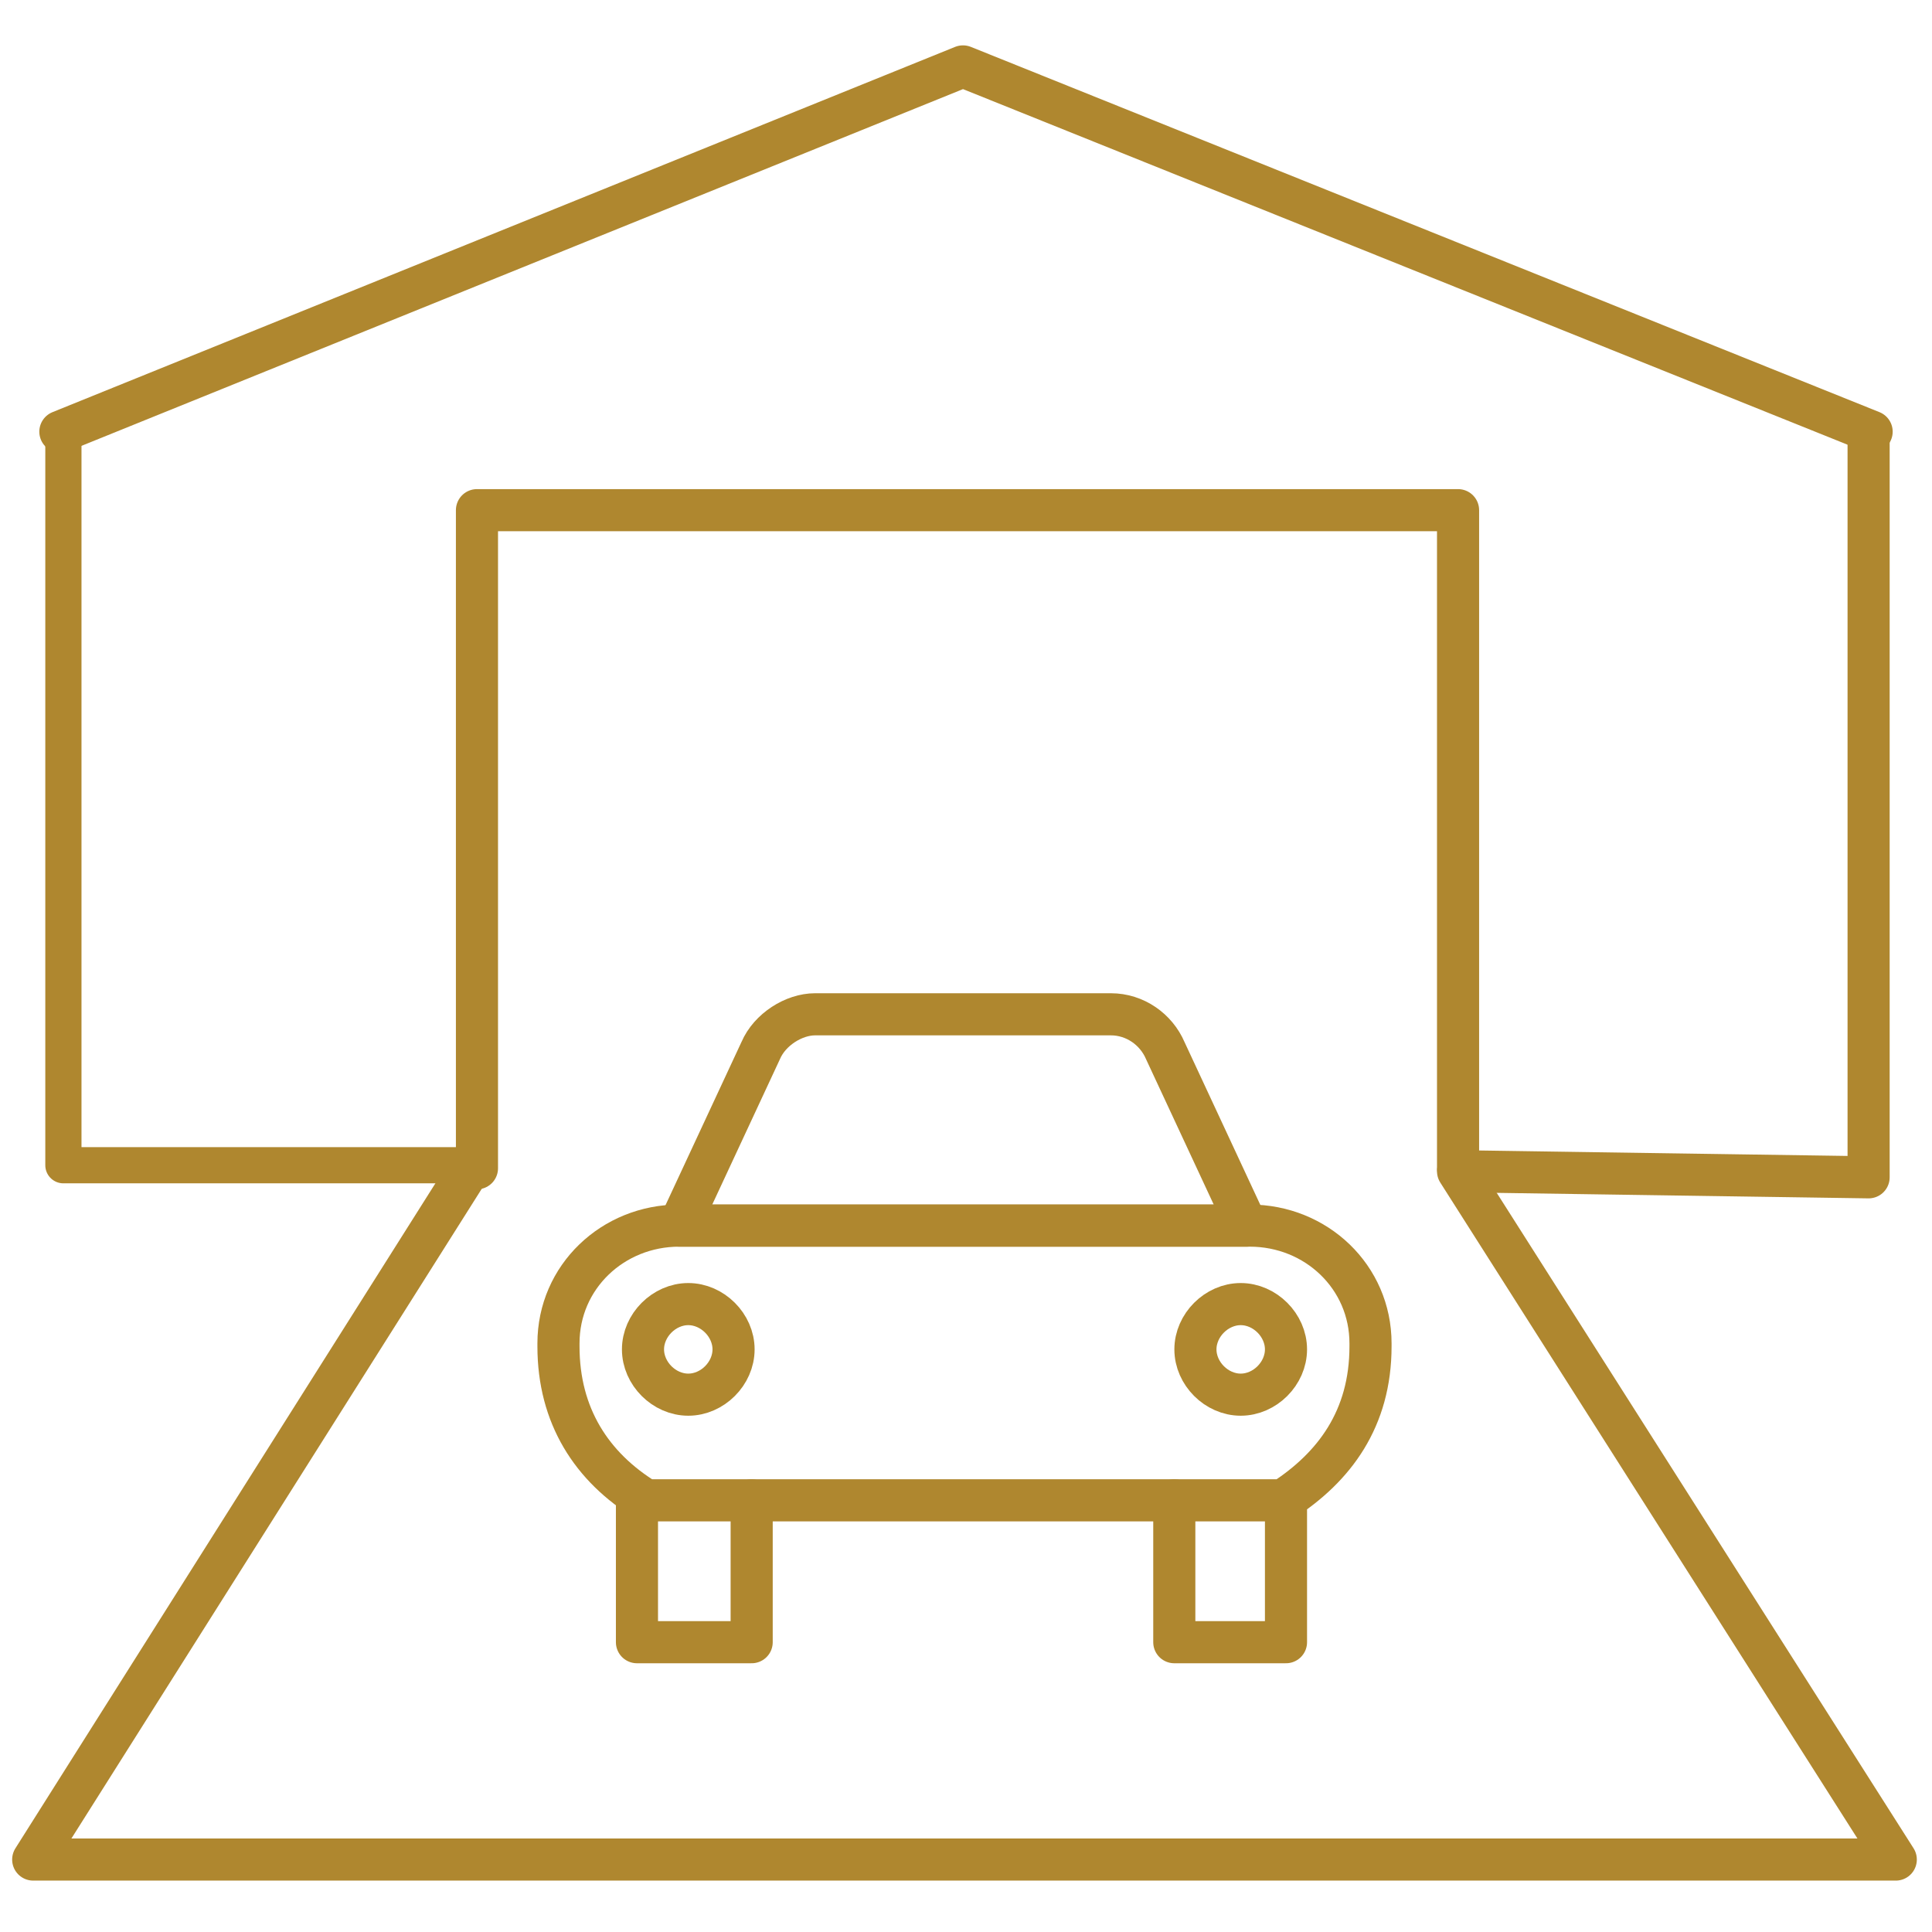
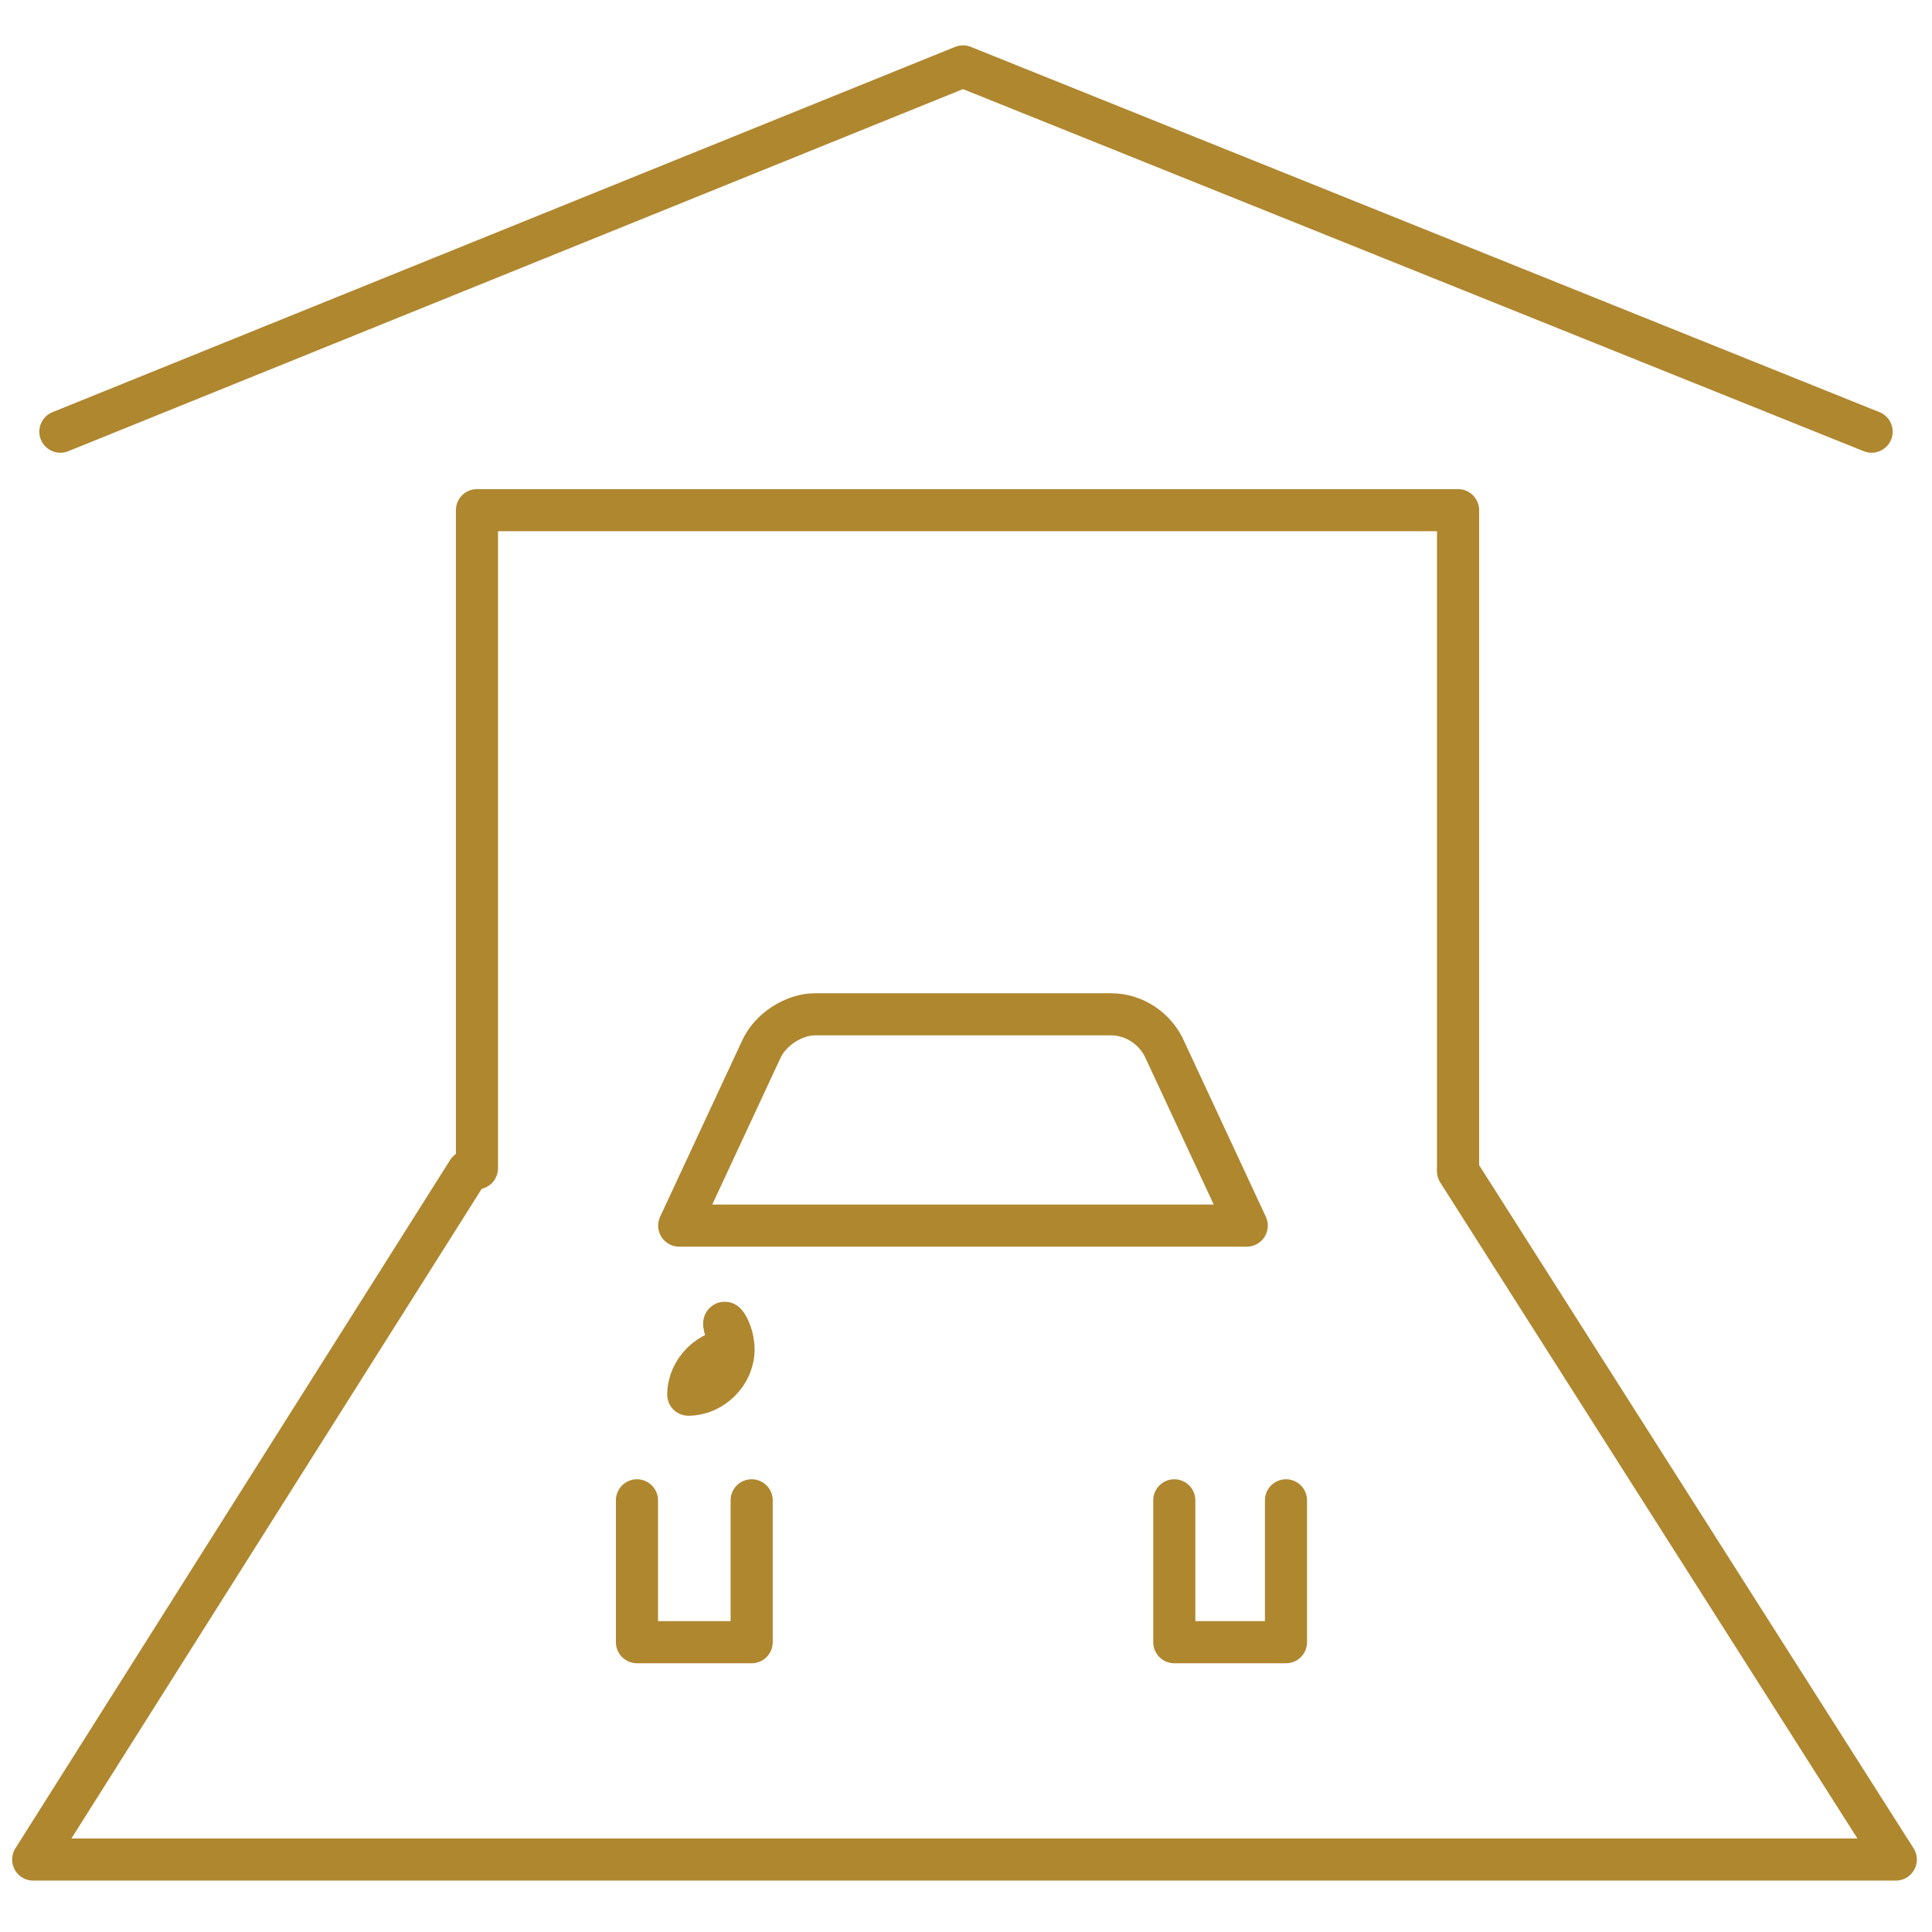
<svg xmlns="http://www.w3.org/2000/svg" version="1.1" id="Layer_1" x="0px" y="0px" viewBox="0 0 64 64" style="enable-background:new 0 0 64 64;" xml:space="preserve">
  <style type="text/css">
	.st0{fill:none;stroke:#AF872F;stroke-width:1.395;stroke-linecap:round;stroke-linejoin:round;stroke-miterlimit:10;}
	.st1{fill:none;stroke:#AF872F;stroke-width:1.199;stroke-linecap:round;stroke-linejoin:round;stroke-miterlimit:10;}
</style>
  <polyline class="st0" points="2,14.3 31.9,2.2 62,14.3 " />
  <g>
    <g>
      <g>
        <g>
          <polyline class="st0" points="15.5,38.8 1.1,61.6 62.8,61.6 48.3,38.8     " />
          <g>
-             <path class="st0" d="M45.4,44.5v0.1c0,2.4-1.2,4-2.9,5.1H21.4c-1.8-1.1-2.9-2.8-2.9-5.1v-0.1c0-2.2,1.8-3.9,4-3.9h18.9       C43.6,40.6,45.4,42.3,45.4,44.5z" />
            <path class="st0" d="M27,33.6h9.8c0.8,0,1.5,0.5,1.8,1.2l2.7,5.8H22.5l2.7-5.8C25.5,34.1,26.3,33.6,27,33.6z" />
            <g>
-               <path class="st0" d="M24.3,44.7c0,0.8-0.7,1.5-1.5,1.5c-0.8,0-1.5-0.7-1.5-1.5c0-0.8,0.7-1.5,1.5-1.5        C23.6,43.2,24.3,43.9,24.3,44.7z" />
-               <path class="st0" d="M42.6,44.7c0,0.8-0.7,1.5-1.5,1.5c-0.8,0-1.5-0.7-1.5-1.5c0-0.8,0.7-1.5,1.5-1.5        C41.9,43.2,42.6,43.9,42.6,44.7z" />
+               <path class="st0" d="M24.3,44.7c0,0.8-0.7,1.5-1.5,1.5c0-0.8,0.7-1.5,1.5-1.5        C23.6,43.2,24.3,43.9,24.3,44.7z" />
            </g>
          </g>
-           <polyline class="st1" points="2.1,14.3 2.1,38.6 15.8,38.6     " />
-           <path class="st0" d="M48.4,38.8L61.9,39V14.3" />
          <path class="st0" d="M31.9,21.8" />
        </g>
      </g>
    </g>
  </g>
  <path class="st0" d="M63.2,38.3" />
  <path class="st0" d="M54.3,38.3" />
  <polyline class="st0" points="15.8,38.7 15.8,16.9 48.3,16.9 48.3,38.7 " />
  <polyline class="st0" points="38.9,49.7 38.9,54.4 42.6,54.4 42.6,49.7 " />
  <polyline class="st0" points="21.1,49.7 21.1,54.4 24.9,54.4 24.9,49.7 " />
</svg>